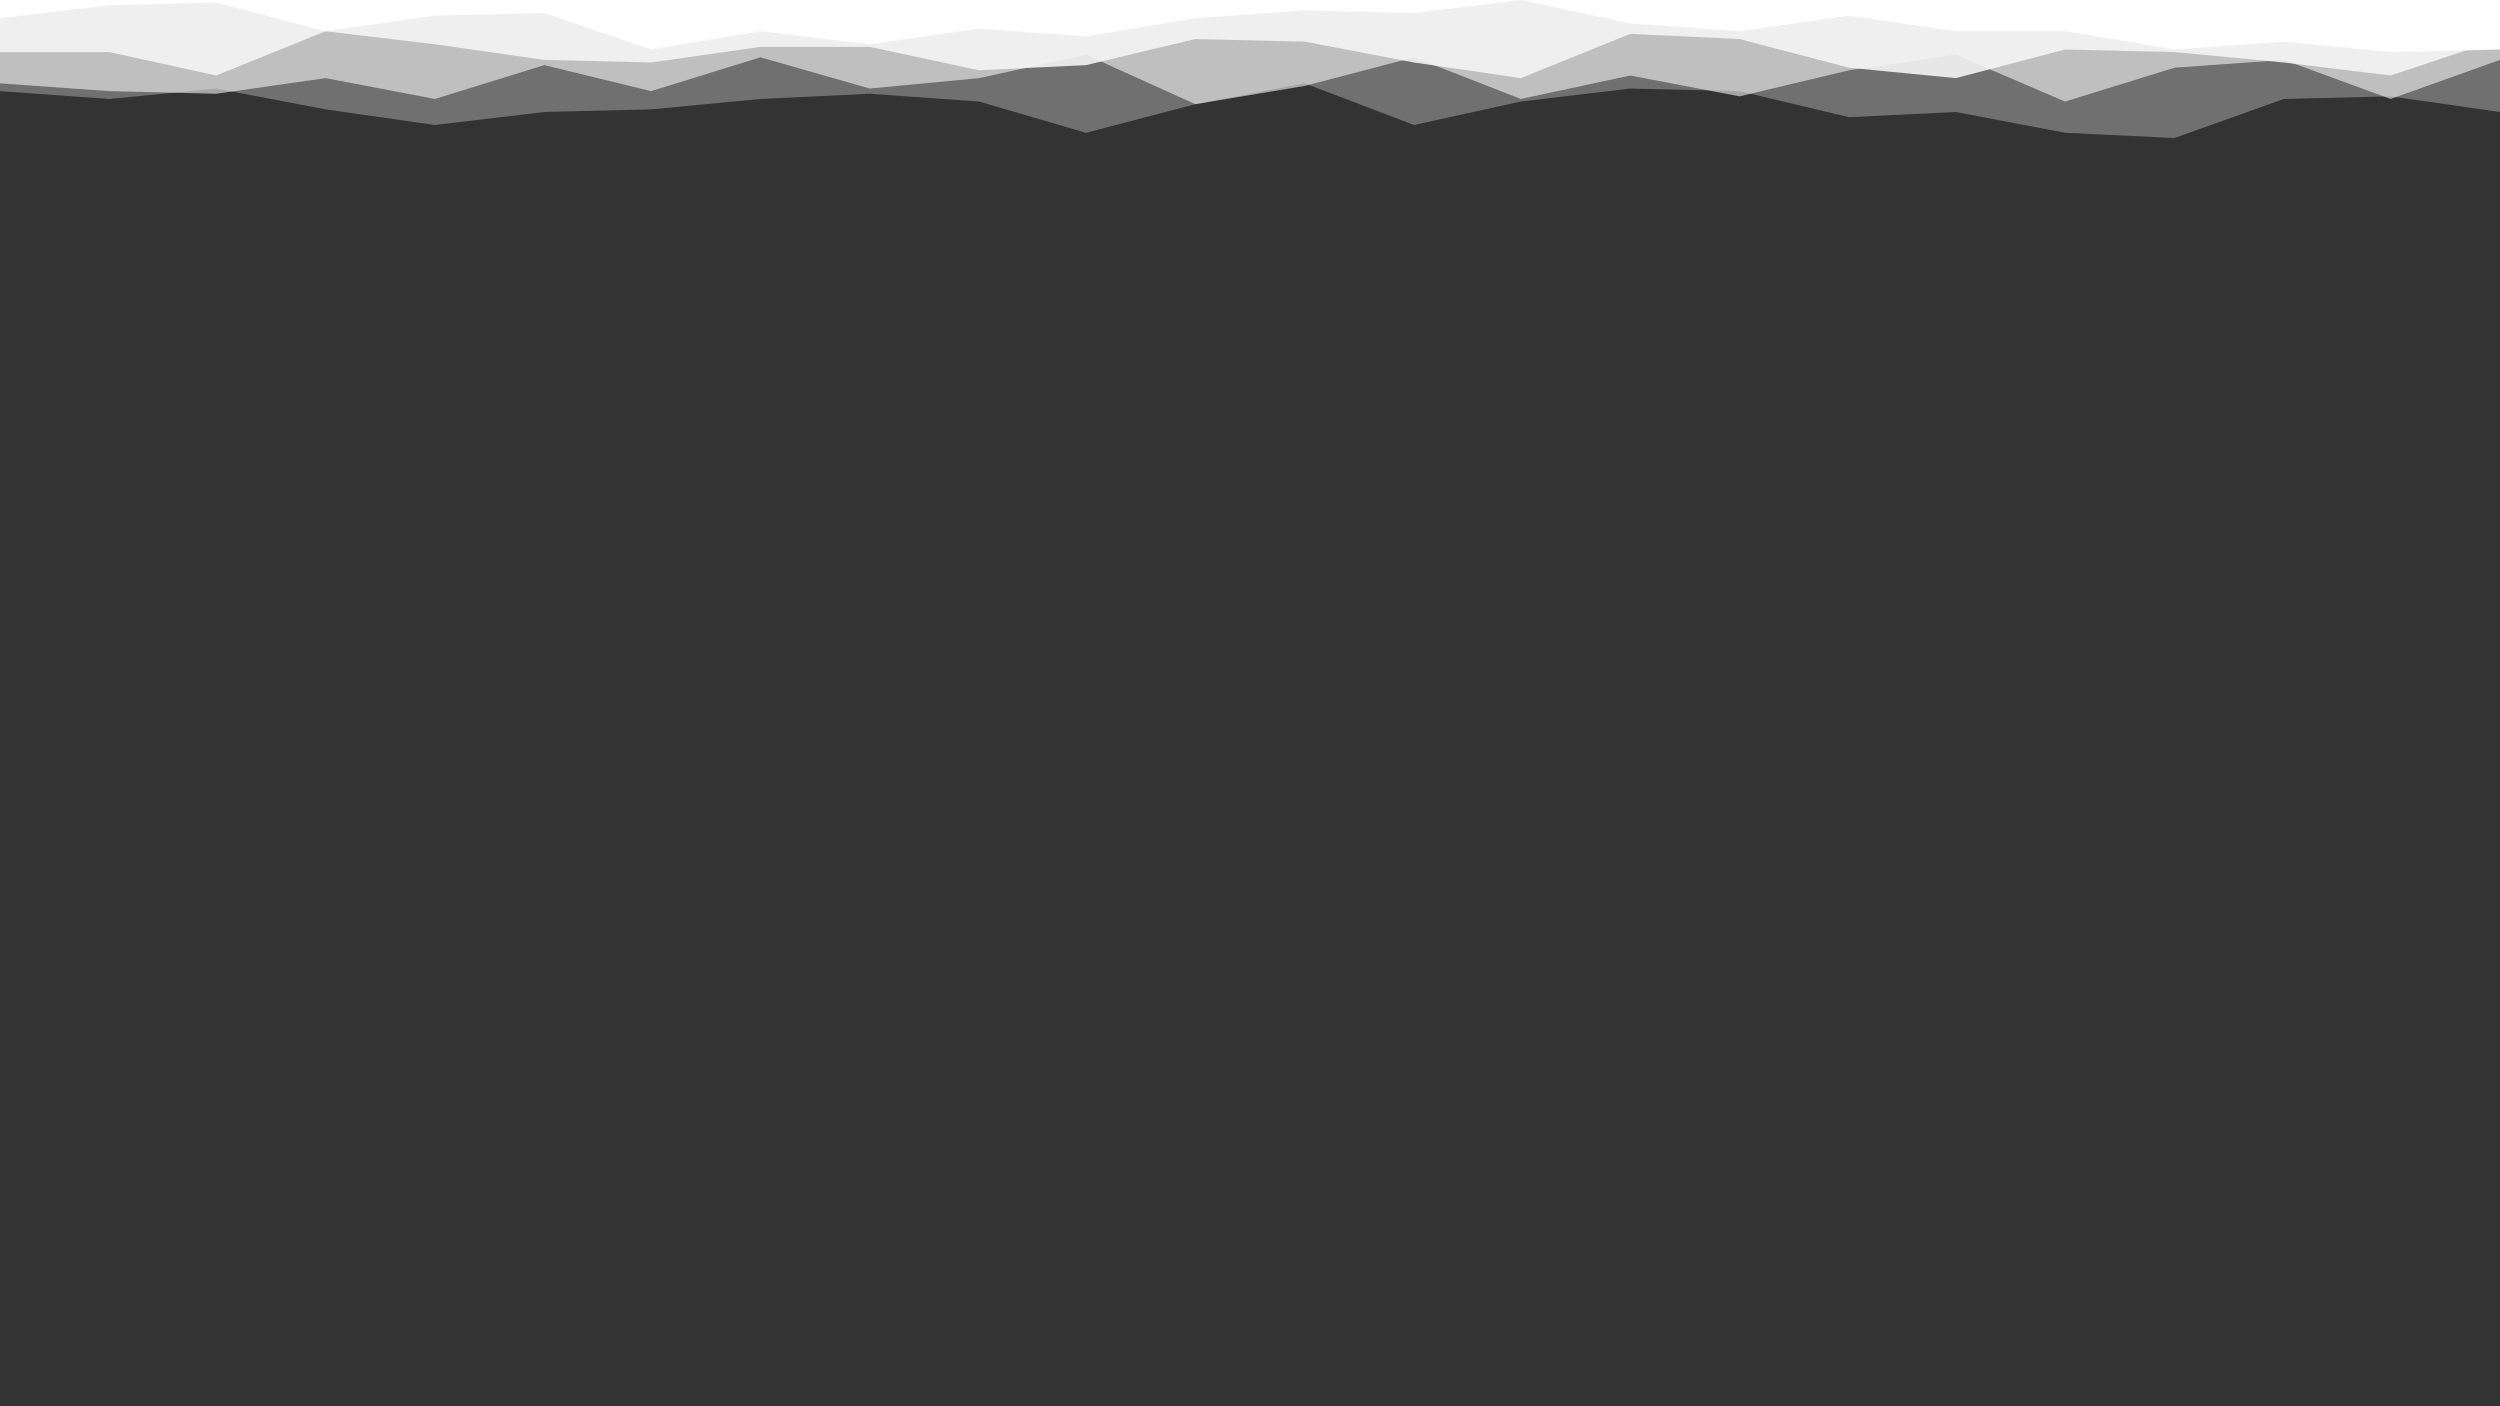
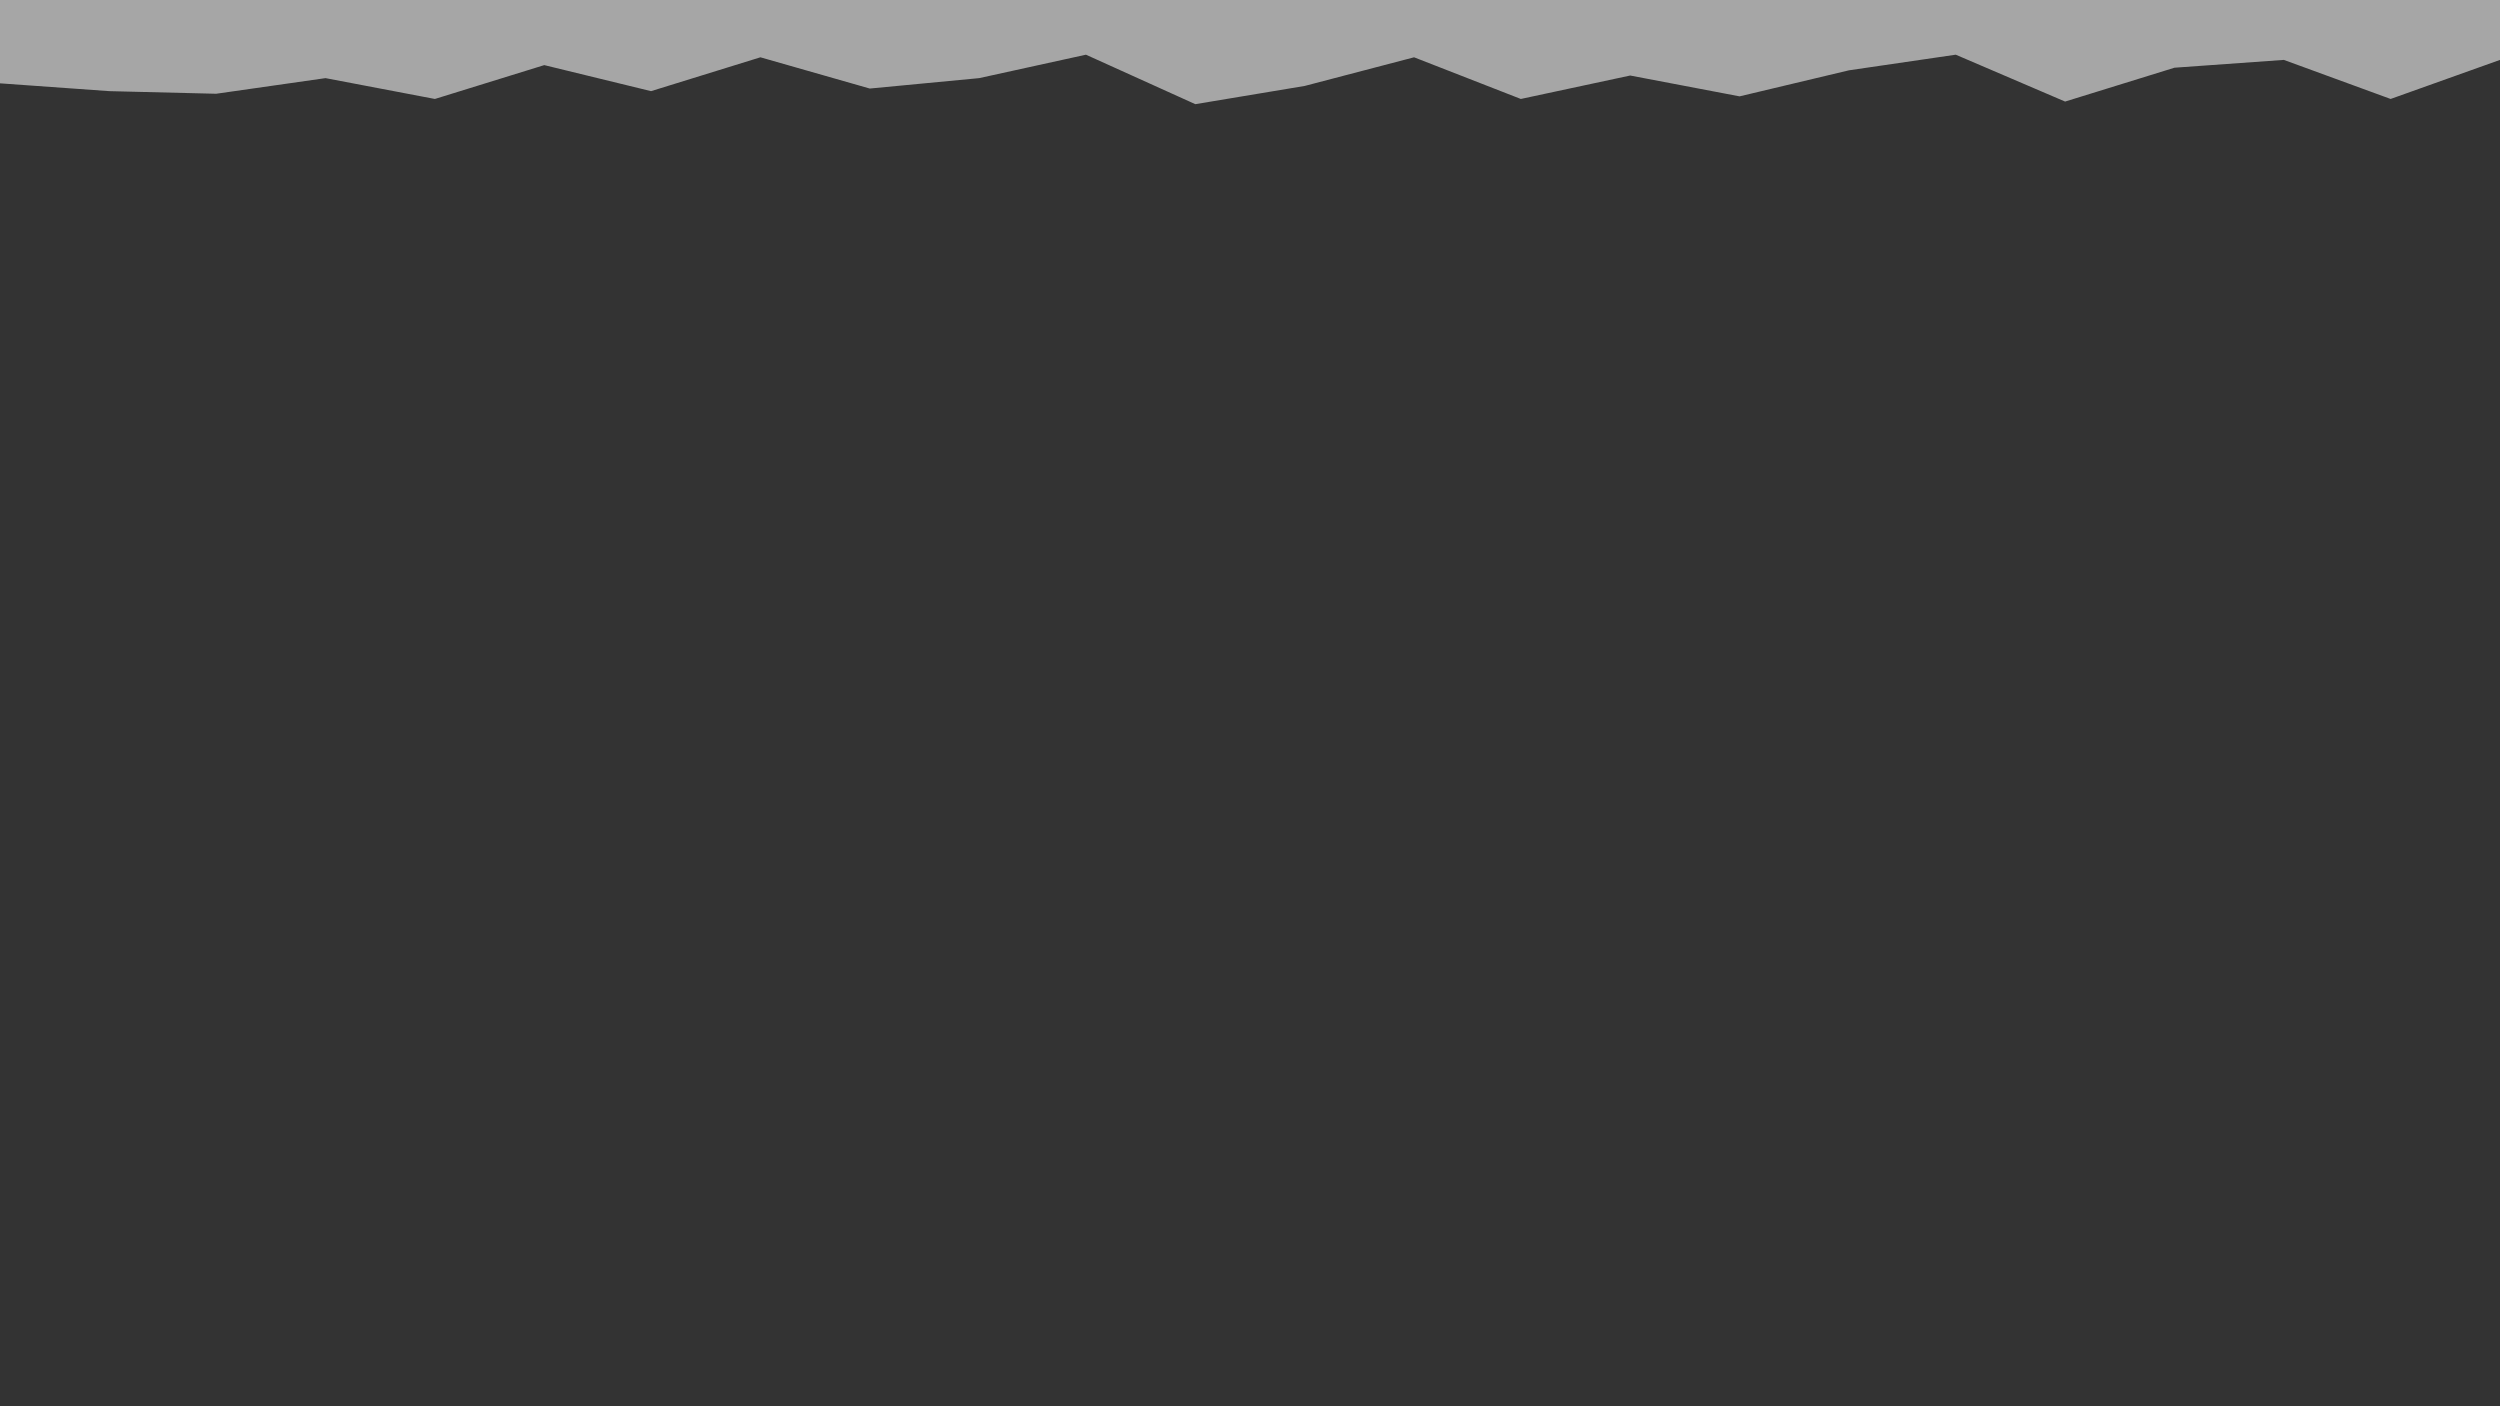
<svg xmlns="http://www.w3.org/2000/svg" id="visual" viewBox="0 0 960 540" width="960" height="540" version="1.1">
  <rect x="0" y="0" width="960" height="540" fill="#333333" stroke="none" />
-   <path opacity=".3" d="M0 35L42 38L83 34L125 42L167 48L209 43L250 42L292 38L334 36L376 39L417 51L459 40L501 32L543 48L584 39L626 34L668 35L710 45L751 43L793 51L835 53L877 38L918 37L960 43L960 0L918 0L877 0L835 0L793 0L751 0L710 0L668 0L626 0L584 0L543 0L501 0L459 0L417 0L376 0L334 0L292 0L250 0L209 0L167 0L125 0L83 0L42 0L0 0Z" fill="#ffffff" />
  <path opacity=".6" d="M0 32L42 35L83 36L125 30L167 38L209 25L250 35L292 22L334 34L376 30L417 21L459 40L501 33L543 22L584 38L626 29L668 37L710 27L751 21L793 39L835 26L877 23L918 38L960 23L960 0L918 0L877 0L835 0L793 0L751 0L710 0L668 0L626 0L584 0L543 0L501 0L459 0L417 0L376 0L334 0L292 0L250 0L209 0L167 0L125 0L83 0L42 0L0 0Z" fill="#f4f4f4" />
-   <path opacity=".9" d="M0 20L42 20L83 29L125 12L167 17L209 23L250 24L292 18L334 18L376 27L417 25L459 15L501 16L543 24L584 30L626 13L668 15L710 26L751 30L793 19L835 20L877 24L918 29L960 15L960 0L918 0L877 0L835 0L793 0L751 0L710 0L668 0L626 0L584 0L543 0L501 0L459 0L417 0L376 0L334 0L292 0L250 0L209 0L167 0L125 0L83 0L42 0L0 0Z" fill="#f4f4f4" />
-   <path d="M0 7L42 2L83 1L125 12L167 6L209 5L250 19L292 12L334 17L376 11L417 14L459 7L501 4L543 5L584 0L626 9L668 12L710 6L751 12L793 12L835 19L877 16L918 20L960 19L960 0L918 0L877 0L835 0L793 0L751 0L710 0L668 0L626 0L584 0L543 0L501 0L459 0L417 0L376 0L334 0L292 0L250 0L209 0L167 0L125 0L83 0L42 0L0 0Z" fill="#ffffff" />
</svg>